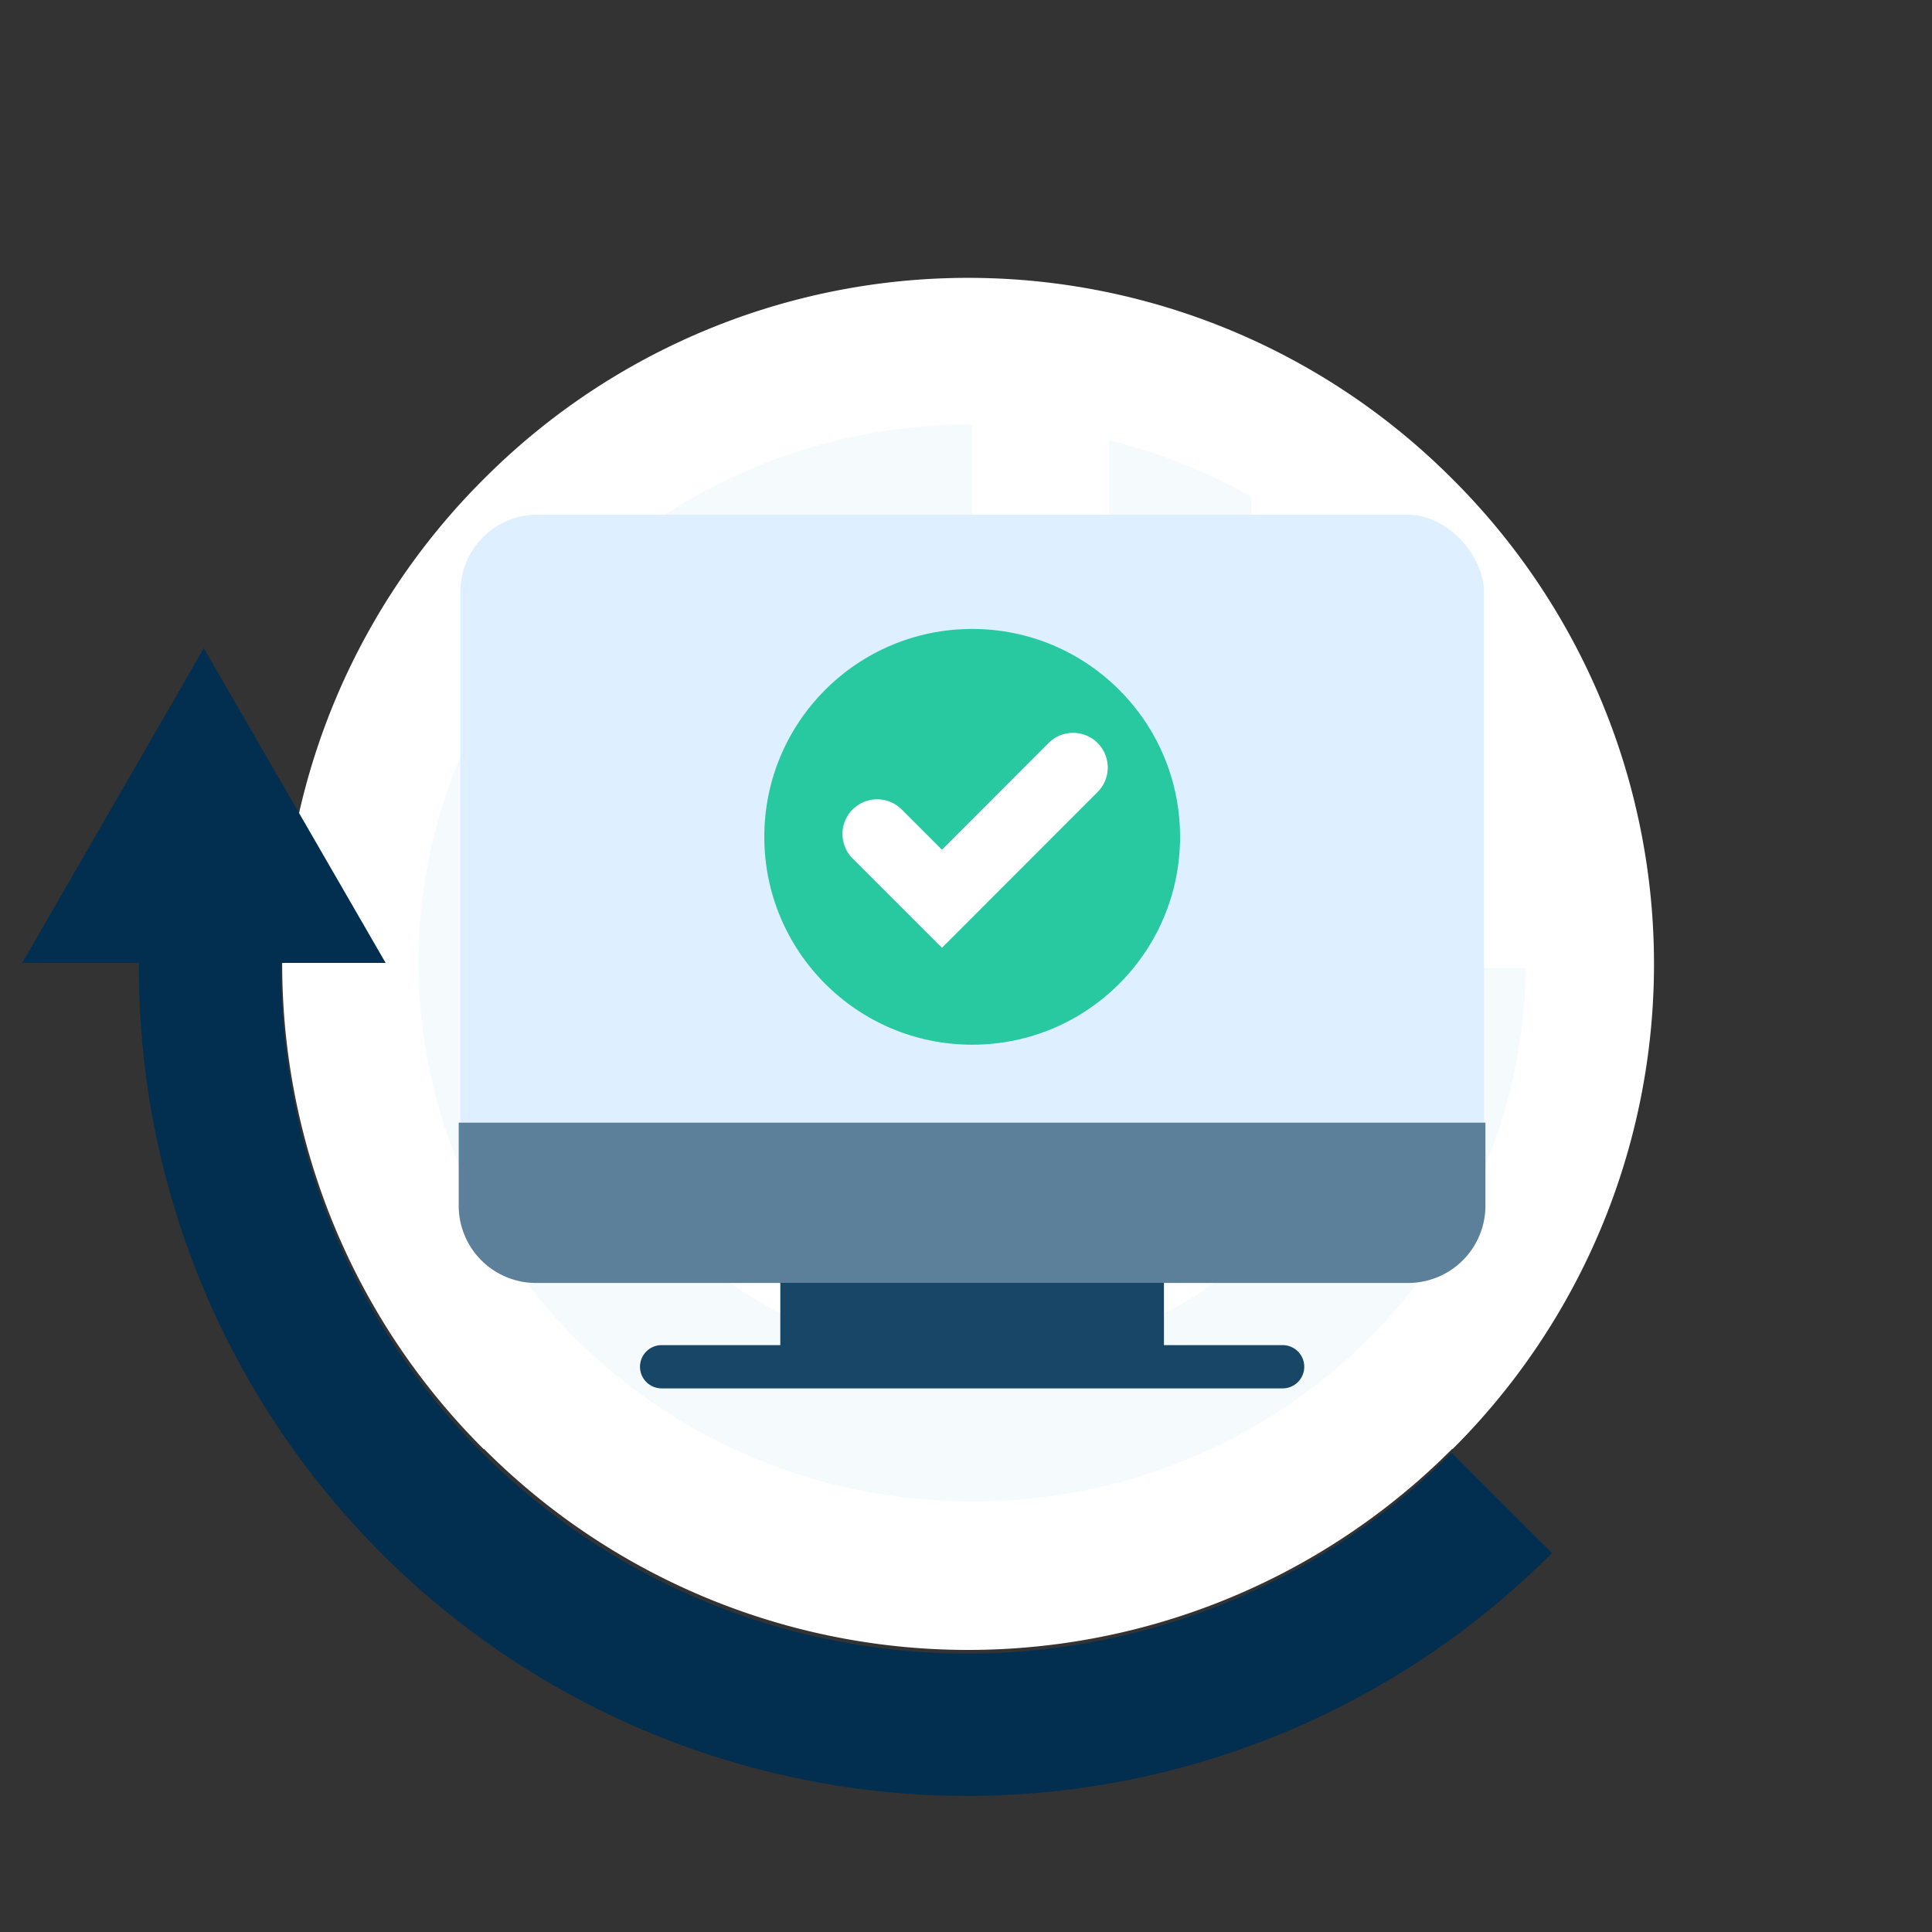
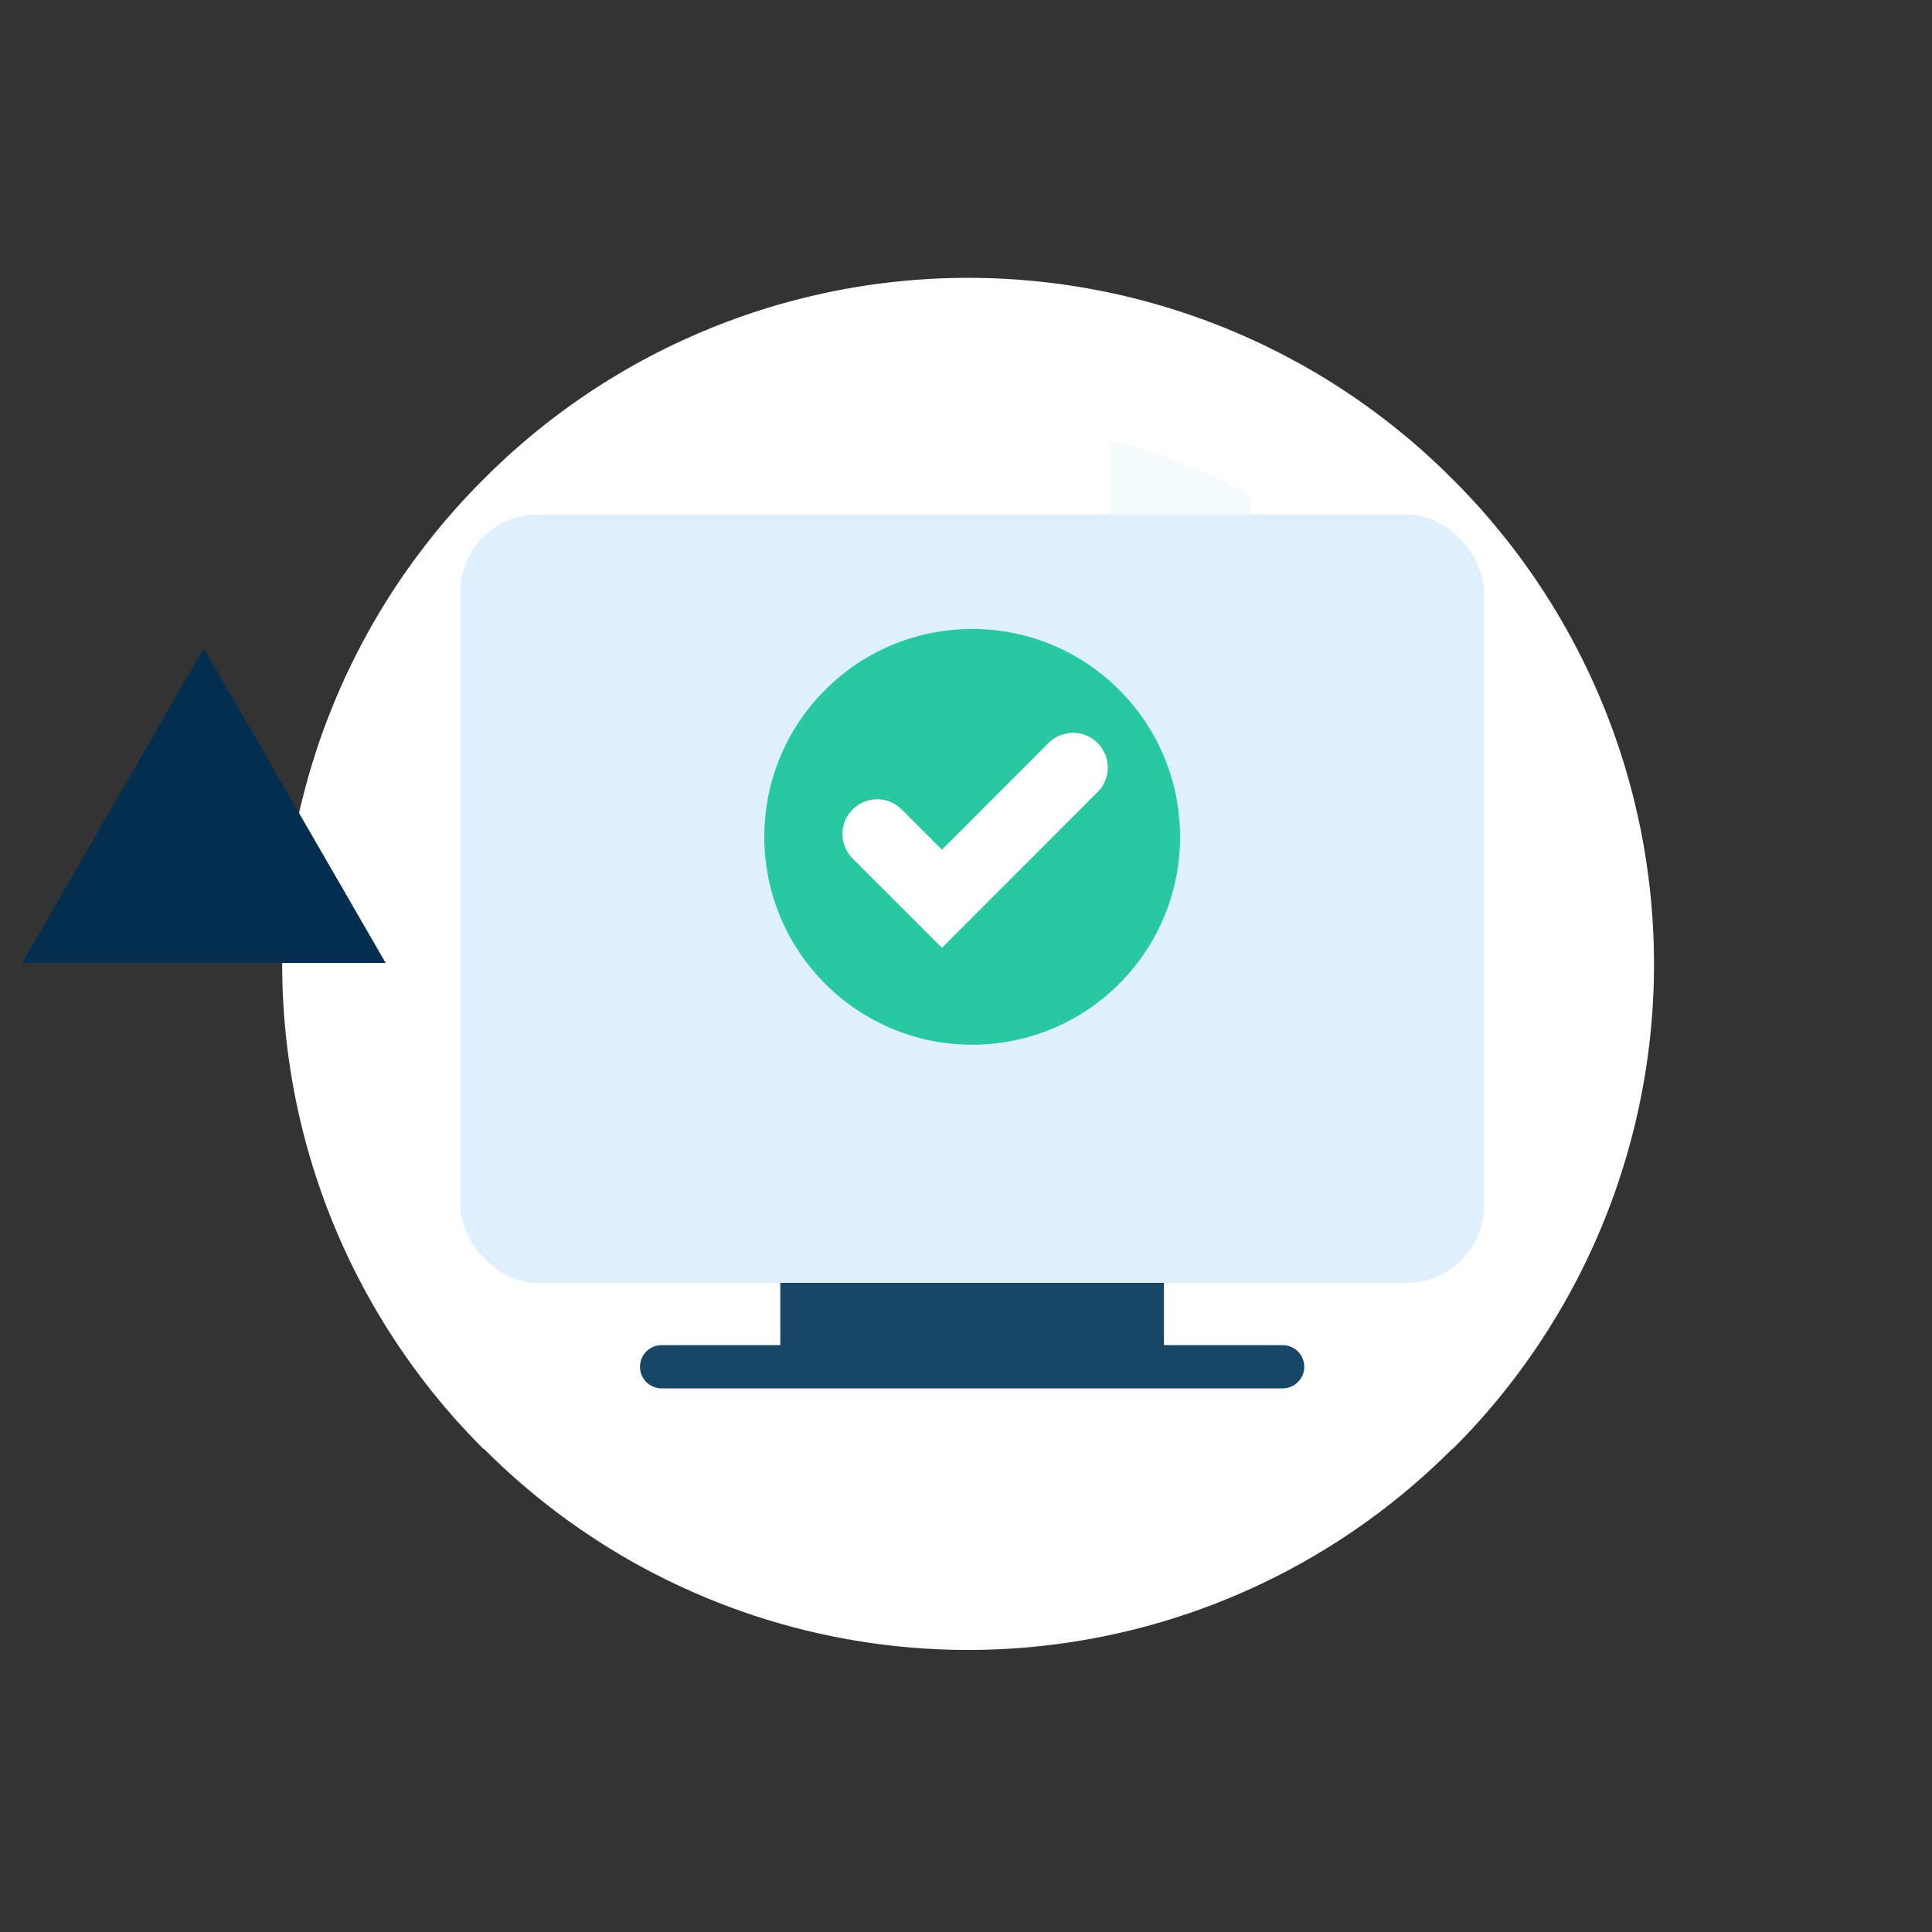
<svg xmlns="http://www.w3.org/2000/svg" viewBox="0 0 175 175">
  <rect x="0" y="0" width="175" height="175" fill="#333333" stroke="none" />
  <defs>
    <style>.cls-1{fill:#fff;}.cls-2,.cls-6,.cls-9{fill:none;}.cls-3{fill:#edf6fc;opacity:0.5;}.cls-4{fill:#def0ff;}.cls-5{fill:#5c8099;}.cls-6{stroke:#184666;stroke-width:3.92px;}.cls-6,.cls-9{stroke-linecap:round;stroke-miterlimit:10;}.cls-7{fill:#184666;}.cls-8{fill:#28c9a1;}.cls-9{stroke:#fff;stroke-width:6.28px;}.cls-10{fill:#022f4f;}</style>
  </defs>
  <g id="Layer_7" data-name="Layer 7">
    <path class="cls-1" d="M131.55,43.38l0,0a61.92,61.92,0,0,0-87.72,0l0,0a62,62,0,0,0,0,87.9l0-.05a61.9,61.9,0,0,0,87.72,0l0,.05a62,62,0,0,0,0-87.9Z" />
-     <path class="cls-2" d="M87.7,12.33h-.1a75,75,0,0,0,0,150h.1a75,75,0,0,0,0-150Zm43.85,119,0-.05a61.9,61.9,0,0,1-87.72,0l0,.05a62,62,0,0,1,0-87.9l0,0a61.92,61.92,0,0,1,87.72,0l0,0a62,62,0,0,1,0,87.9Z" />
-     <path class="cls-3" d="M125.31,87.67c-.25,19.58-16.86,35.43-37.25,35.43-20.56,0-37.27-16.1-37.27-35.89S67.5,51.32,88.06,51.32V38.43c-27.7,0-50.16,21.84-50.16,48.78S60.36,136,88.06,136c27.54,0,49.88-21.59,50.14-48.31Z" />
    <path class="cls-3" d="M113.36,45a50.49,50.49,0,0,0-12.88-5.11V53.33h0V65.62a25.31,25.31,0,1,0,12.87,22.51h0V60.79h0Zm-25.3,55.08a12.43,12.43,0,1,1,12.42-12.42A12.44,12.44,0,0,1,88.06,100.09Z" />
    <rect class="cls-4" x="41.7" y="46.61" width="92.72" height="69.59" rx="7" />
-     <path class="cls-5" d="M80.8,62.45h7.52a7,7,0,0,1,7,7v79a7,7,0,0,1-7,7H80.8a0,0,0,0,1,0,0v-93A0,0,0,0,1,80.8,62.45Z" transform="translate(197 20.89) rotate(90)" />
    <line class="cls-6" x1="59.93" y1="123.8" x2="116.18" y2="123.8" />
    <rect class="cls-7" x="70.68" y="116.2" width="34.75" height="6.29" />
    <circle class="cls-8" cx="88.06" cy="75.8" r="18.83" />
    <polyline class="cls-9" points="79.45 75.54 85.32 81.41 97.2 69.52" />
-     <path class="cls-10" d="M131.49,131.59A62,62,0,0,1,87.6,149.78h0A62.17,62.17,0,0,1,25.45,87.67c0-.15,0-.3,0-.45H12.58c0,.15,0,.3,0,.45a75,75,0,0,0,75,75h0a74.78,74.78,0,0,0,53-22Z" />
    <polygon class="cls-10" points="18.46 58.71 2.01 87.22 2.01 87.22 34.93 87.22 18.46 58.71" />
  </g>
</svg>